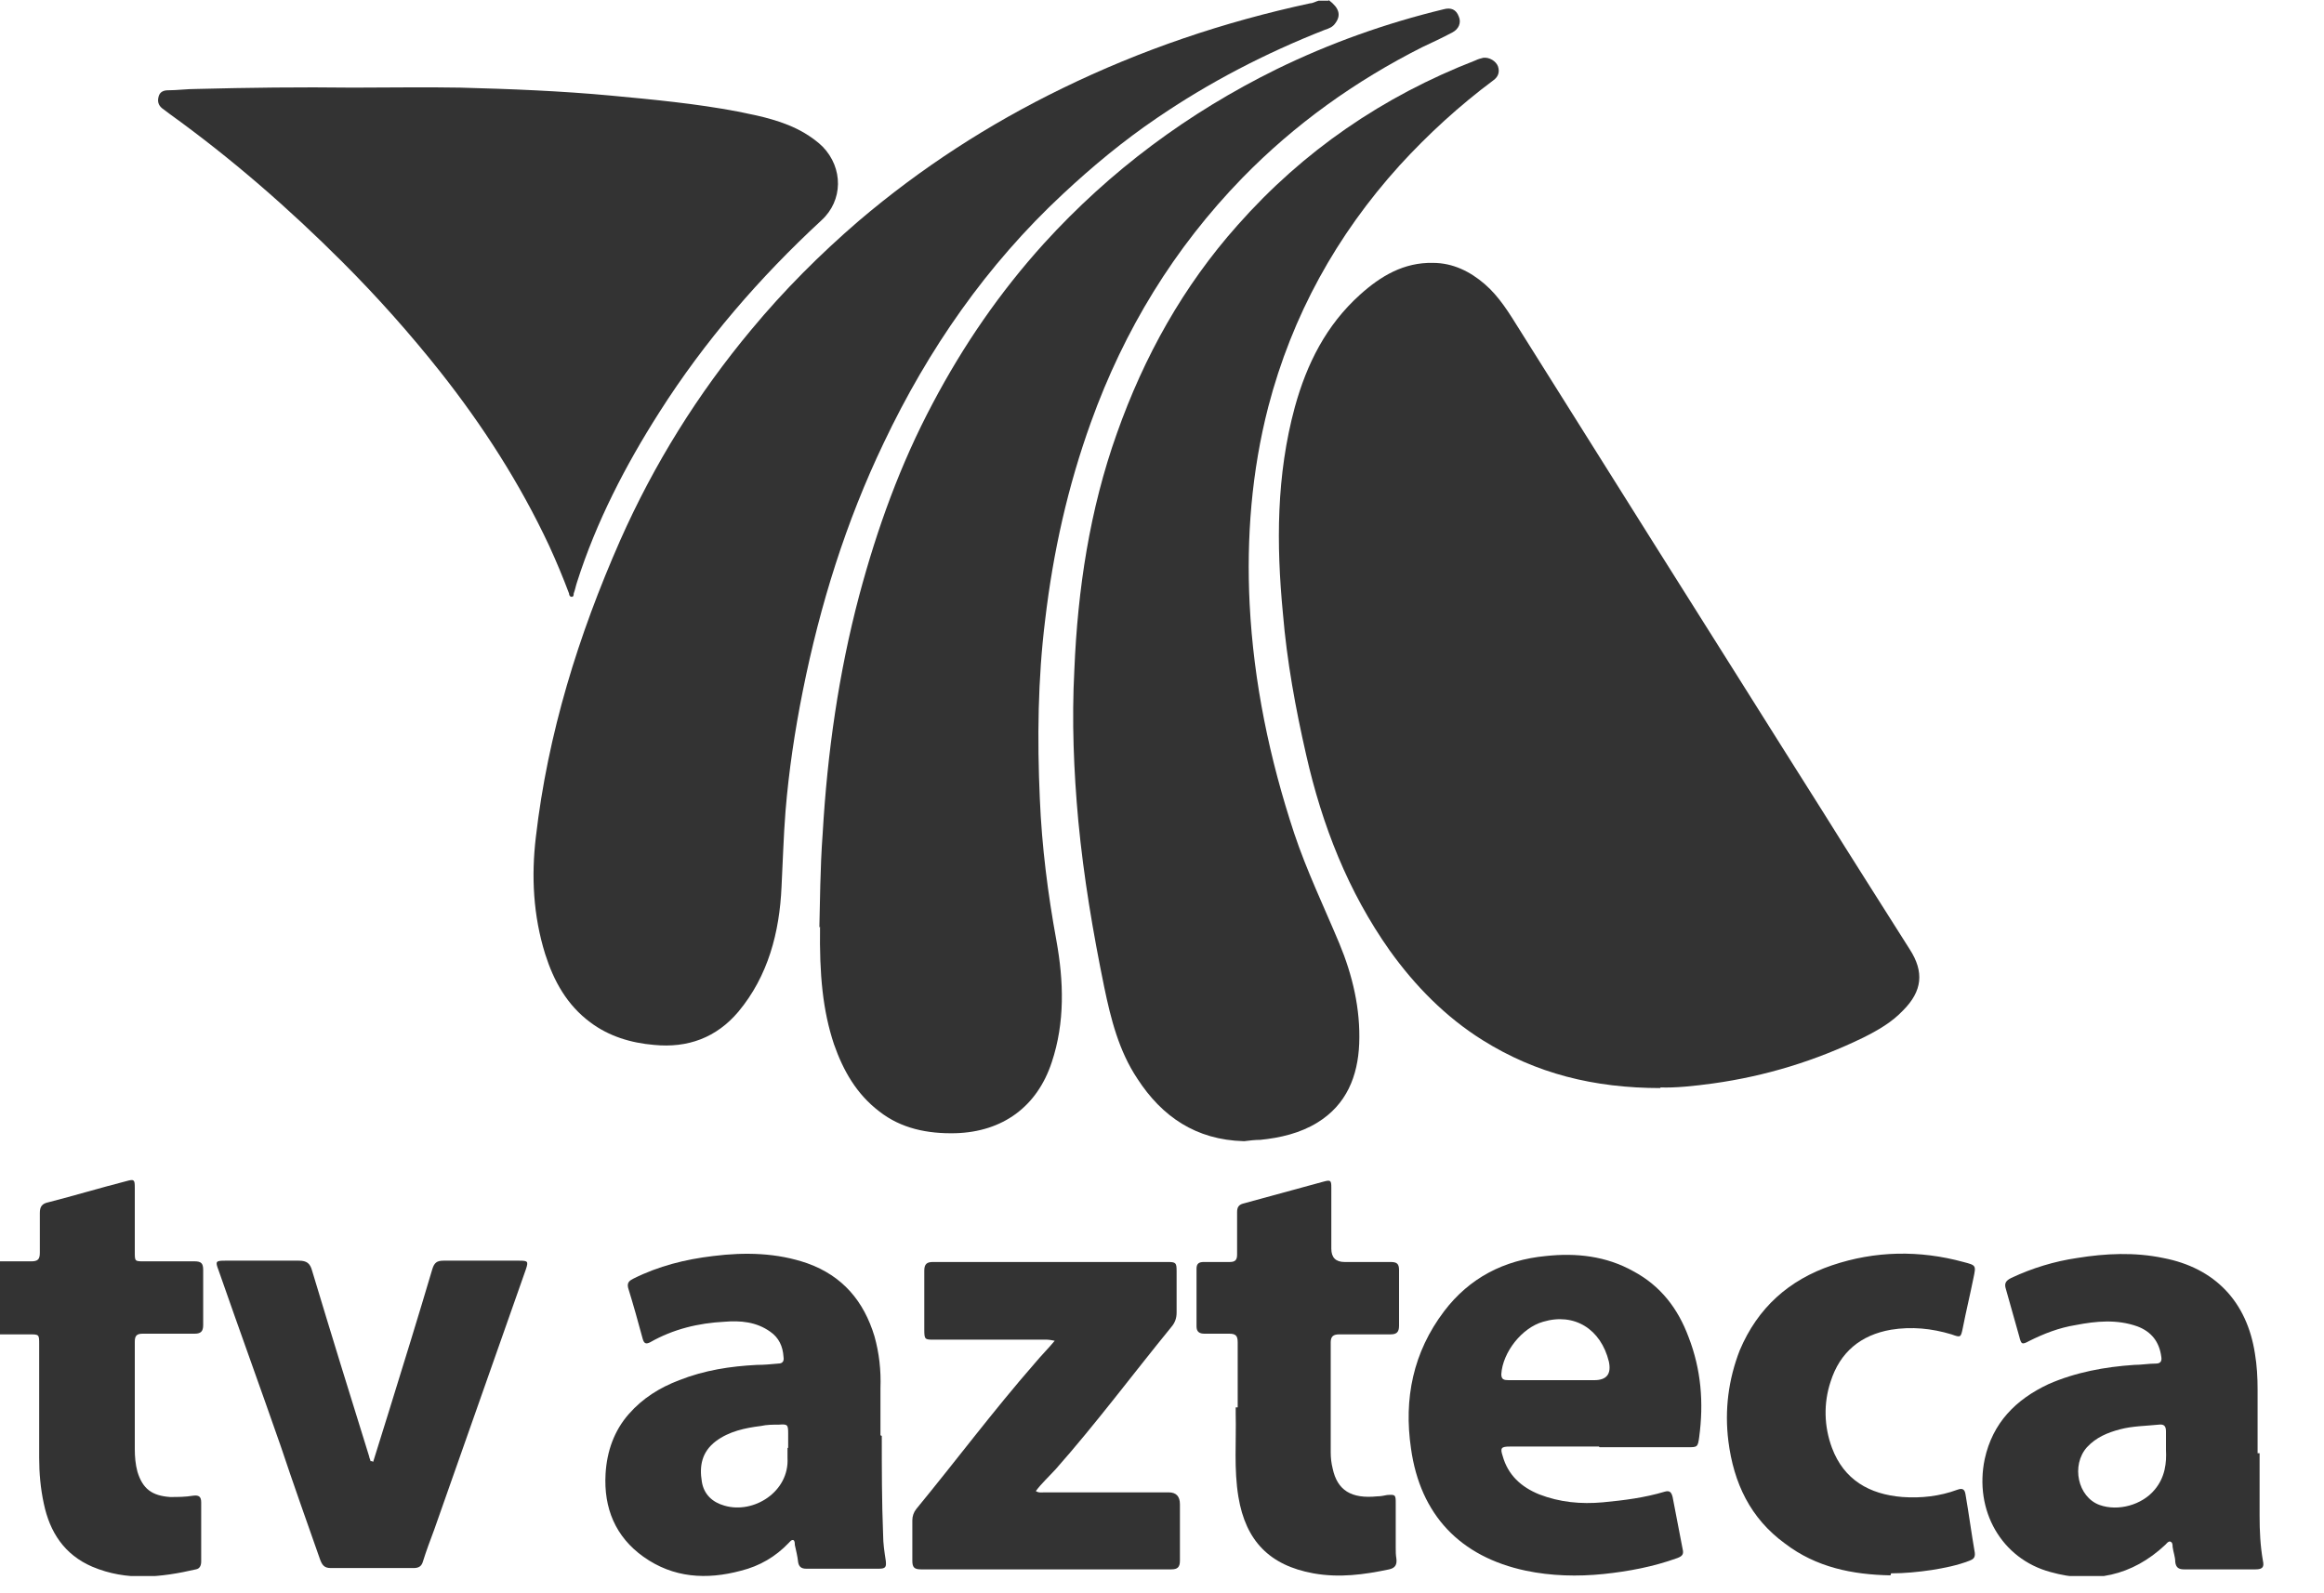
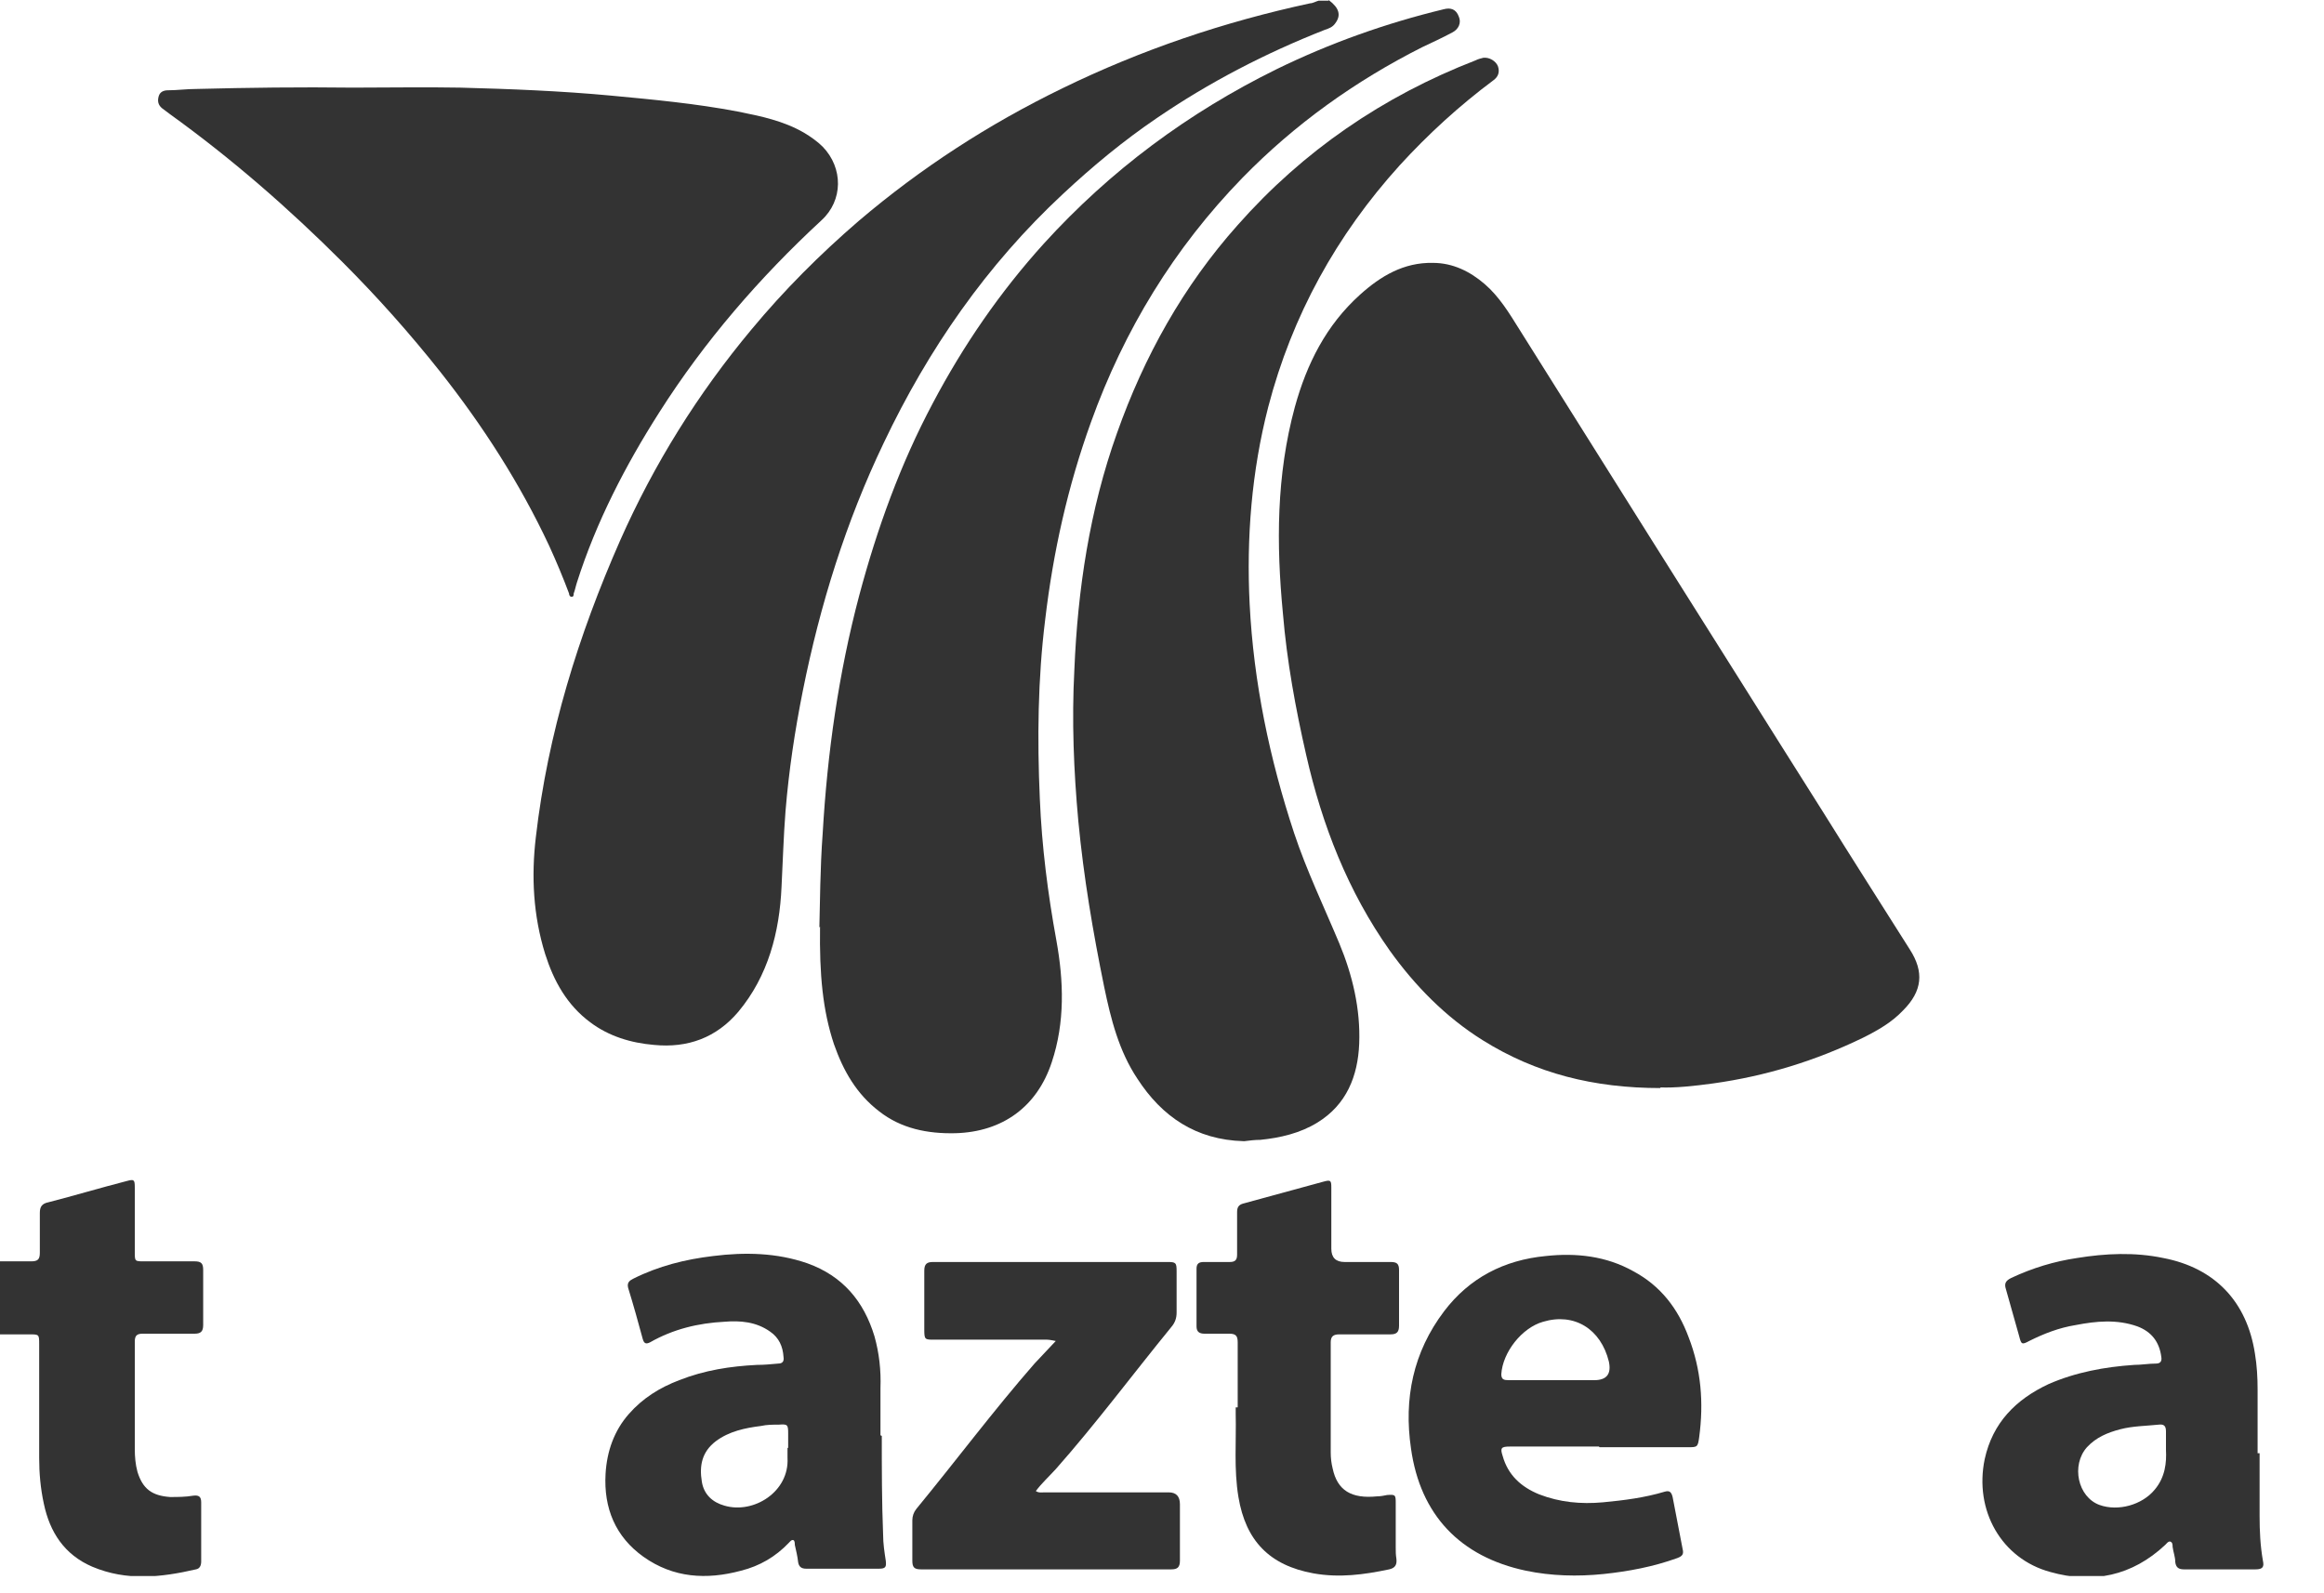
<svg xmlns="http://www.w3.org/2000/svg" width="35" height="24" viewBox="0 0 35 24" fill="none">
  <g clip-path="url(#clip0_48_20)">
    <path d="M20.01 0C20.17 0.12 20.2 0.23 20.11 0.35C20.07 0.41 20.01 0.43 19.95 0.45C19.06 0.8 18.21 1.24 17.42 1.78C16.92 2.12 16.46 2.5 16.01 2.92C14.86 3.99 13.98 5.26 13.31 6.67C12.74 7.86 12.35 9.11 12.09 10.41C11.97 11.01 11.88 11.61 11.83 12.22C11.8 12.6 11.79 12.98 11.77 13.36C11.74 14.04 11.57 14.7 11.12 15.24C10.79 15.63 10.36 15.79 9.85 15.74C9.5 15.71 9.17 15.61 8.89 15.4C8.54 15.14 8.34 14.78 8.21 14.37C8.03 13.79 8 13.2 8.07 12.61C8.25 11.05 8.71 9.57 9.34 8.14C9.85 6.99 10.51 5.93 11.32 4.96C11.81 4.37 12.35 3.83 12.93 3.33C13.87 2.53 14.89 1.87 16 1.33C17.19 0.75 18.43 0.33 19.73 0.05C19.77 0.05 19.82 0.02 19.86 0.01C19.91 0.01 19.96 0.01 20.01 0.01V0Z" fill="#333333" />
    <path d="M0 19C0.16 19 0.31 19 0.47 19C0.57 19 0.6 18.97 0.6 18.87C0.6 18.67 0.6 18.47 0.6 18.27C0.6 18.18 0.63 18.13 0.73 18.11C1.12 18.01 1.52 17.89 1.91 17.79C2.02 17.76 2.03 17.77 2.03 17.89C2.03 18.21 2.03 18.54 2.03 18.86C2.03 19 2.03 19 2.17 19C2.42 19 2.67 19 2.93 19C3.03 19 3.06 19.03 3.06 19.13C3.06 19.41 3.06 19.68 3.06 19.96C3.06 20.06 3.02 20.09 2.93 20.09C2.67 20.09 2.41 20.09 2.15 20.09C2.06 20.09 2.03 20.12 2.03 20.21C2.03 20.75 2.03 21.29 2.03 21.83C2.03 21.94 2.04 22.06 2.07 22.17C2.15 22.43 2.29 22.53 2.56 22.55C2.68 22.55 2.79 22.55 2.91 22.53C2.99 22.52 3.03 22.54 3.03 22.63C3.03 22.93 3.03 23.23 3.03 23.52C3.03 23.58 3.01 23.63 2.95 23.64C2.43 23.76 1.91 23.82 1.39 23.6C0.97 23.42 0.75 23.08 0.66 22.65C0.61 22.42 0.59 22.19 0.59 21.96C0.59 21.39 0.59 20.82 0.59 20.25C0.59 20.1 0.59 20.1 0.44 20.1C0.29 20.1 0.14 20.1 -0.01 20.1V19.01L0 19Z" fill="#333333" />
    <path d="M25.011 16.39C24.001 16.39 23.131 16.17 22.331 15.67C21.771 15.32 21.311 14.85 20.931 14.32C20.301 13.43 19.911 12.43 19.671 11.37C19.511 10.67 19.381 9.96 19.321 9.24C19.221 8.2 19.221 7.16 19.501 6.13C19.681 5.48 19.971 4.9 20.481 4.44C20.791 4.16 21.141 3.95 21.581 3.96C21.881 3.96 22.141 4.09 22.361 4.28C22.581 4.47 22.731 4.72 22.881 4.96C23.551 6.03 24.221 7.09 24.891 8.16C25.751 9.52 26.601 10.88 27.461 12.24C27.891 12.93 28.331 13.62 28.761 14.3C28.981 14.64 28.951 14.93 28.661 15.22C28.491 15.4 28.281 15.52 28.061 15.63C27.341 15.98 26.591 16.21 25.801 16.32C25.511 16.36 25.221 16.39 25.001 16.38L25.011 16.39Z" fill="#333333" />
    <path d="M12.34 13.97C12.35 13.62 12.35 13.09 12.39 12.55C12.46 11.34 12.63 10.14 12.94 8.97C13.21 7.96 13.56 6.99 14.05 6.07C14.51 5.2 15.06 4.4 15.72 3.67C16.72 2.57 17.89 1.7 19.23 1.04C20.03 0.65 20.87 0.35 21.74 0.14C21.85 0.11 21.93 0.14 21.97 0.25C22.01 0.34 21.97 0.44 21.87 0.49C21.72 0.57 21.57 0.64 21.42 0.71C20.41 1.22 19.5 1.87 18.71 2.68C17.68 3.74 16.93 4.97 16.43 6.36C16.08 7.33 15.86 8.32 15.74 9.34C15.63 10.23 15.62 11.13 15.66 12.03C15.69 12.75 15.78 13.46 15.91 14.17C16.02 14.78 16.04 15.4 15.84 16C15.62 16.67 15.1 17.05 14.39 17.07C13.97 17.08 13.57 17 13.24 16.74C12.9 16.48 12.7 16.13 12.56 15.73C12.39 15.22 12.34 14.68 12.35 13.96L12.34 13.97Z" fill="#333333" />
    <path d="M18.73 17.19C18.01 17.17 17.5 16.82 17.13 16.25C16.85 15.83 16.73 15.35 16.63 14.87C16.46 14.04 16.32 13.21 16.24 12.37C16.17 11.61 16.14 10.85 16.18 10.09C16.23 8.88 16.41 7.68 16.82 6.53C17.23 5.37 17.82 4.31 18.64 3.39C19.63 2.27 20.83 1.45 22.22 0.91C22.26 0.89 22.3 0.88 22.34 0.87C22.43 0.86 22.53 0.92 22.56 1C22.59 1.09 22.56 1.16 22.49 1.21C21.98 1.59 21.51 2.02 21.08 2.49C20.13 3.54 19.46 4.75 19.1 6.13C18.85 7.1 18.77 8.1 18.82 9.1C18.88 10.28 19.12 11.43 19.49 12.55C19.68 13.12 19.94 13.66 20.17 14.21C20.37 14.69 20.49 15.2 20.47 15.72C20.45 16.21 20.28 16.64 19.84 16.91C19.58 17.07 19.28 17.14 18.98 17.17C18.9 17.17 18.82 17.18 18.74 17.19H18.73Z" fill="#333333" />
    <path d="M5.32 1.32C5.86 1.32 6.39 1.31 6.93 1.32C7.69 1.34 8.45 1.37 9.2 1.44C9.84 1.5 10.48 1.56 11.11 1.68C11.46 1.75 11.8 1.82 12.11 2C12.21 2.06 12.31 2.13 12.39 2.21C12.7 2.53 12.7 3.02 12.37 3.32C11.44 4.18 10.61 5.14 9.93 6.21C9.42 7.01 8.98 7.86 8.69 8.77C8.67 8.83 8.66 8.89 8.64 8.94C8.64 8.96 8.64 8.99 8.61 8.99C8.58 8.99 8.57 8.96 8.57 8.94C8.48 8.7 8.38 8.46 8.27 8.22C7.83 7.28 7.27 6.41 6.63 5.6C6.17 5.02 5.68 4.47 5.16 3.95C4.35 3.14 3.49 2.39 2.56 1.72C2.52 1.69 2.48 1.66 2.44 1.63C2.38 1.58 2.37 1.52 2.39 1.45C2.41 1.38 2.47 1.36 2.53 1.36C2.67 1.36 2.81 1.34 2.96 1.34C3.74 1.32 4.53 1.31 5.31 1.32H5.32Z" fill="#333333" />
    <path d="M34.03 21.89C34.03 22.2 34.03 22.51 34.03 22.83C34.03 23.06 34.04 23.28 34.08 23.51C34.1 23.6 34.08 23.64 33.97 23.64C33.61 23.64 33.25 23.64 32.89 23.64C32.81 23.64 32.77 23.61 32.76 23.53C32.76 23.45 32.73 23.38 32.72 23.3C32.72 23.27 32.72 23.23 32.68 23.22C32.65 23.22 32.63 23.25 32.61 23.27C32.11 23.74 31.52 23.86 30.88 23.68C30.14 23.48 29.73 22.75 29.89 21.98C30.01 21.43 30.36 21.08 30.85 20.85C31.26 20.67 31.7 20.59 32.14 20.56C32.25 20.56 32.36 20.54 32.47 20.54C32.54 20.54 32.56 20.5 32.55 20.44C32.52 20.21 32.4 20.06 32.19 19.98C31.88 19.87 31.57 19.9 31.26 19.96C31.01 20 30.78 20.09 30.56 20.2C30.45 20.26 30.44 20.25 30.41 20.13C30.34 19.89 30.28 19.66 30.21 19.42C30.18 19.33 30.21 19.29 30.29 19.25C30.61 19.1 30.94 19 31.28 18.95C31.71 18.88 32.15 18.86 32.58 18.95C33.36 19.1 33.84 19.61 33.96 20.39C33.99 20.57 34 20.75 34 20.93C34 21.25 34 21.57 34 21.89H34.03ZM32.62 21.83C32.62 21.71 32.62 21.64 32.62 21.56C32.62 21.48 32.59 21.45 32.51 21.46C32.32 21.48 32.12 21.48 31.93 21.53C31.74 21.58 31.57 21.65 31.43 21.8C31.19 22.07 31.29 22.55 31.62 22.67C31.9 22.77 32.26 22.67 32.45 22.44C32.61 22.25 32.63 22.03 32.62 21.84V21.83Z" fill="#333333" />
    <path d="M13.28 21.63C13.28 22.13 13.28 22.62 13.3 23.12C13.3 23.25 13.32 23.38 13.34 23.51C13.35 23.6 13.34 23.63 13.24 23.63C12.87 23.63 12.51 23.63 12.14 23.63C12.07 23.63 12.03 23.6 12.02 23.53C12.01 23.44 11.99 23.36 11.97 23.27C11.97 23.25 11.97 23.21 11.95 23.2C11.92 23.19 11.9 23.22 11.88 23.24C11.68 23.45 11.44 23.59 11.16 23.66C10.64 23.8 10.14 23.77 9.69 23.45C9.27 23.15 9.09 22.72 9.12 22.2C9.14 21.86 9.25 21.55 9.47 21.3C9.68 21.06 9.94 20.9 10.23 20.79C10.61 20.64 11 20.58 11.4 20.56C11.51 20.56 11.61 20.55 11.72 20.54C11.79 20.54 11.81 20.5 11.8 20.44C11.79 20.28 11.73 20.15 11.6 20.06C11.39 19.91 11.15 19.89 10.91 19.91C10.52 19.93 10.14 20.02 9.79 20.22C9.73 20.25 9.7 20.24 9.68 20.17C9.61 19.91 9.54 19.66 9.46 19.4C9.44 19.32 9.48 19.29 9.54 19.26C9.92 19.07 10.32 18.97 10.74 18.92C11.22 18.86 11.7 18.87 12.16 19.03C12.69 19.22 13.01 19.6 13.17 20.13C13.24 20.38 13.27 20.64 13.26 20.91C13.26 21.15 13.26 21.39 13.26 21.62L13.28 21.63ZM11.87 21.81C11.87 21.74 11.87 21.66 11.87 21.59C11.87 21.46 11.86 21.45 11.73 21.46C11.64 21.46 11.55 21.46 11.46 21.48C11.22 21.51 10.98 21.56 10.78 21.71C10.57 21.87 10.53 22.08 10.57 22.32C10.6 22.51 10.73 22.63 10.91 22.68C11.35 22.81 11.89 22.47 11.86 21.96C11.86 21.91 11.86 21.86 11.86 21.81H11.87Z" fill="#333333" />
    <path d="M24.08 21.79C23.63 21.79 23.19 21.79 22.74 21.79C22.61 21.79 22.59 21.81 22.63 21.93C22.71 22.22 22.91 22.4 23.18 22.51C23.49 22.63 23.81 22.66 24.14 22.63C24.46 22.6 24.77 22.56 25.07 22.47C25.14 22.45 25.17 22.47 25.19 22.55C25.24 22.81 25.29 23.07 25.34 23.33C25.36 23.41 25.34 23.44 25.26 23.47C24.9 23.6 24.53 23.67 24.15 23.71C23.76 23.75 23.36 23.74 22.98 23.66C21.99 23.45 21.39 22.82 21.25 21.82C21.14 21.07 21.28 20.37 21.75 19.75C22.13 19.25 22.65 18.98 23.28 18.92C23.74 18.87 24.19 18.92 24.6 19.15C25.01 19.37 25.27 19.71 25.43 20.14C25.62 20.63 25.66 21.13 25.59 21.65C25.57 21.8 25.56 21.8 25.42 21.8C24.98 21.8 24.53 21.8 24.09 21.8L24.08 21.79ZM23.44 20.79C23.63 20.79 23.82 20.79 24.01 20.79C24.197 20.79 24.27 20.697 24.23 20.51C24.11 20.02 23.71 19.77 23.24 19.91C22.92 20 22.63 20.37 22.61 20.7C22.61 20.78 22.65 20.79 22.72 20.79C22.96 20.79 23.2 20.79 23.44 20.79Z" fill="#333333" />
-     <path d="M15.9 20.2C15.9 20.2 15.81 20.18 15.77 20.18C15.2 20.18 14.63 20.18 14.07 20.18C13.93 20.18 13.92 20.18 13.92 20.03C13.92 19.73 13.92 19.43 13.92 19.14C13.92 19.04 13.96 19.01 14.05 19.01C15.23 19.01 16.4 19.01 17.58 19.01C17.71 19.01 17.72 19.02 17.72 19.15C17.72 19.36 17.72 19.56 17.72 19.77C17.72 19.85 17.7 19.92 17.64 19.99C17.06 20.7 16.51 21.44 15.9 22.13C15.8 22.24 15.69 22.34 15.6 22.46C15.64 22.49 15.69 22.48 15.73 22.48C16.35 22.48 16.98 22.48 17.6 22.48C17.714 22.48 17.77 22.54 17.77 22.66C17.77 22.94 17.77 23.23 17.77 23.51C17.77 23.61 17.73 23.64 17.64 23.64C16.38 23.64 15.13 23.64 13.87 23.64C13.77 23.64 13.74 23.61 13.74 23.51C13.74 23.31 13.74 23.11 13.74 22.9C13.74 22.84 13.76 22.78 13.8 22.73C14.4 22 14.96 21.25 15.58 20.54C15.68 20.42 15.79 20.31 15.89 20.19L15.9 20.2Z" fill="#333333" />
-     <path d="M5.62 22.02C5.7 21.76 5.78 21.51 5.86 21.25C6.08 20.54 6.3 19.83 6.51 19.12C6.54 19.02 6.58 18.99 6.68 18.99C7.06 18.99 7.44 18.99 7.82 18.99C7.95 18.99 7.96 19 7.92 19.12C7.46 20.43 7 21.73 6.54 23.04C6.48 23.2 6.42 23.36 6.37 23.52C6.35 23.59 6.31 23.62 6.23 23.62C5.81 23.62 5.4 23.62 4.98 23.62C4.88 23.62 4.85 23.57 4.82 23.49C4.62 22.92 4.42 22.36 4.23 21.79C3.92 20.9 3.6 20.02 3.29 19.13C3.24 19 3.25 18.99 3.39 18.99C3.76 18.99 4.13 18.99 4.5 18.99C4.62 18.99 4.67 19.03 4.7 19.14C4.98 20.07 5.27 21.01 5.56 21.94C5.56 21.96 5.58 21.99 5.58 22.01H5.6L5.62 22.02Z" fill="#333333" />
+     <path d="M15.9 20.2C15.9 20.2 15.81 20.18 15.77 20.18C15.2 20.18 14.63 20.18 14.07 20.18C13.93 20.18 13.92 20.18 13.92 20.03C13.92 19.73 13.92 19.43 13.92 19.14C13.92 19.04 13.96 19.01 14.05 19.01C15.23 19.01 16.4 19.01 17.58 19.01C17.71 19.01 17.72 19.02 17.72 19.15C17.72 19.36 17.72 19.56 17.72 19.77C17.72 19.85 17.7 19.92 17.64 19.99C17.06 20.7 16.51 21.44 15.9 22.13C15.8 22.24 15.69 22.34 15.6 22.46C15.64 22.49 15.69 22.48 15.73 22.48C16.35 22.48 16.98 22.48 17.6 22.48C17.714 22.48 17.77 22.54 17.77 22.66C17.77 22.94 17.77 23.23 17.77 23.51C17.77 23.61 17.73 23.64 17.64 23.64C16.38 23.64 15.13 23.64 13.87 23.64C13.77 23.64 13.74 23.61 13.74 23.51C13.74 23.31 13.74 23.11 13.74 22.9C13.74 22.84 13.76 22.78 13.8 22.73C14.4 22 14.96 21.25 15.58 20.54L15.9 20.2Z" fill="#333333" />
    <path d="M18.64 21.2C18.64 20.87 18.64 20.55 18.64 20.22C18.64 20.12 18.61 20.09 18.511 20.09C18.39 20.09 18.261 20.09 18.14 20.09C18.061 20.09 18.02 20.06 18.02 19.98C18.02 19.69 18.02 19.4 18.02 19.11C18.02 19.03 18.061 19.01 18.131 19.01C18.261 19.01 18.39 19.01 18.52 19.01C18.601 19.01 18.631 18.98 18.631 18.9C18.631 18.69 18.631 18.47 18.631 18.26C18.631 18.19 18.651 18.15 18.721 18.13C19.12 18.02 19.53 17.91 19.93 17.8C20.041 17.77 20.05 17.78 20.05 17.89C20.05 18.2 20.05 18.5 20.05 18.81C20.05 18.943 20.117 19.01 20.25 19.01C20.48 19.01 20.71 19.01 20.941 19.01C21.03 19.01 21.07 19.03 21.07 19.13C21.07 19.41 21.07 19.69 21.07 19.97C21.07 20.07 21.03 20.1 20.941 20.1C20.68 20.1 20.43 20.1 20.171 20.1C20.081 20.1 20.041 20.13 20.041 20.22C20.041 20.77 20.041 21.33 20.041 21.88C20.041 21.96 20.05 22.04 20.07 22.12C20.14 22.45 20.351 22.58 20.741 22.54C20.791 22.54 20.84 22.53 20.89 22.52C21.02 22.51 21.02 22.52 21.02 22.65C21.02 22.87 21.02 23.09 21.02 23.31C21.02 23.37 21.02 23.42 21.03 23.48C21.041 23.57 21.011 23.62 20.921 23.64C20.541 23.72 20.171 23.77 19.78 23.7C19.12 23.58 18.761 23.21 18.651 22.55C18.581 22.13 18.62 21.71 18.61 21.3C18.61 21.27 18.61 21.24 18.61 21.2H18.64Z" fill="#333333" />
-     <path d="M28.471 23.73C27.901 23.72 27.351 23.61 26.881 23.25C26.36 22.87 26.11 22.34 26.03 21.71C25.971 21.24 26.03 20.78 26.201 20.34C26.471 19.7 26.941 19.28 27.59 19.06C28.241 18.84 28.91 18.83 29.57 19.01C29.761 19.06 29.761 19.06 29.721 19.25C29.671 19.5 29.61 19.75 29.561 20C29.53 20.15 29.53 20.15 29.39 20.1C29.09 20.01 28.791 19.98 28.48 20.03C28.02 20.11 27.71 20.37 27.57 20.81C27.46 21.14 27.471 21.49 27.59 21.81C27.77 22.29 28.151 22.51 28.651 22.55C28.93 22.57 29.21 22.54 29.48 22.44C29.561 22.41 29.59 22.44 29.601 22.51C29.651 22.8 29.691 23.1 29.741 23.39C29.75 23.47 29.71 23.49 29.66 23.51C29.48 23.58 29.28 23.62 29.09 23.65C28.89 23.68 28.68 23.7 28.48 23.7L28.471 23.73Z" fill="#333333" />
  </g>
  <defs>
    <clipPath id="clip0_48_20">
      <rect width="34.09" height="23.74" fill="white" />
    </clipPath>
  </defs>
</svg>